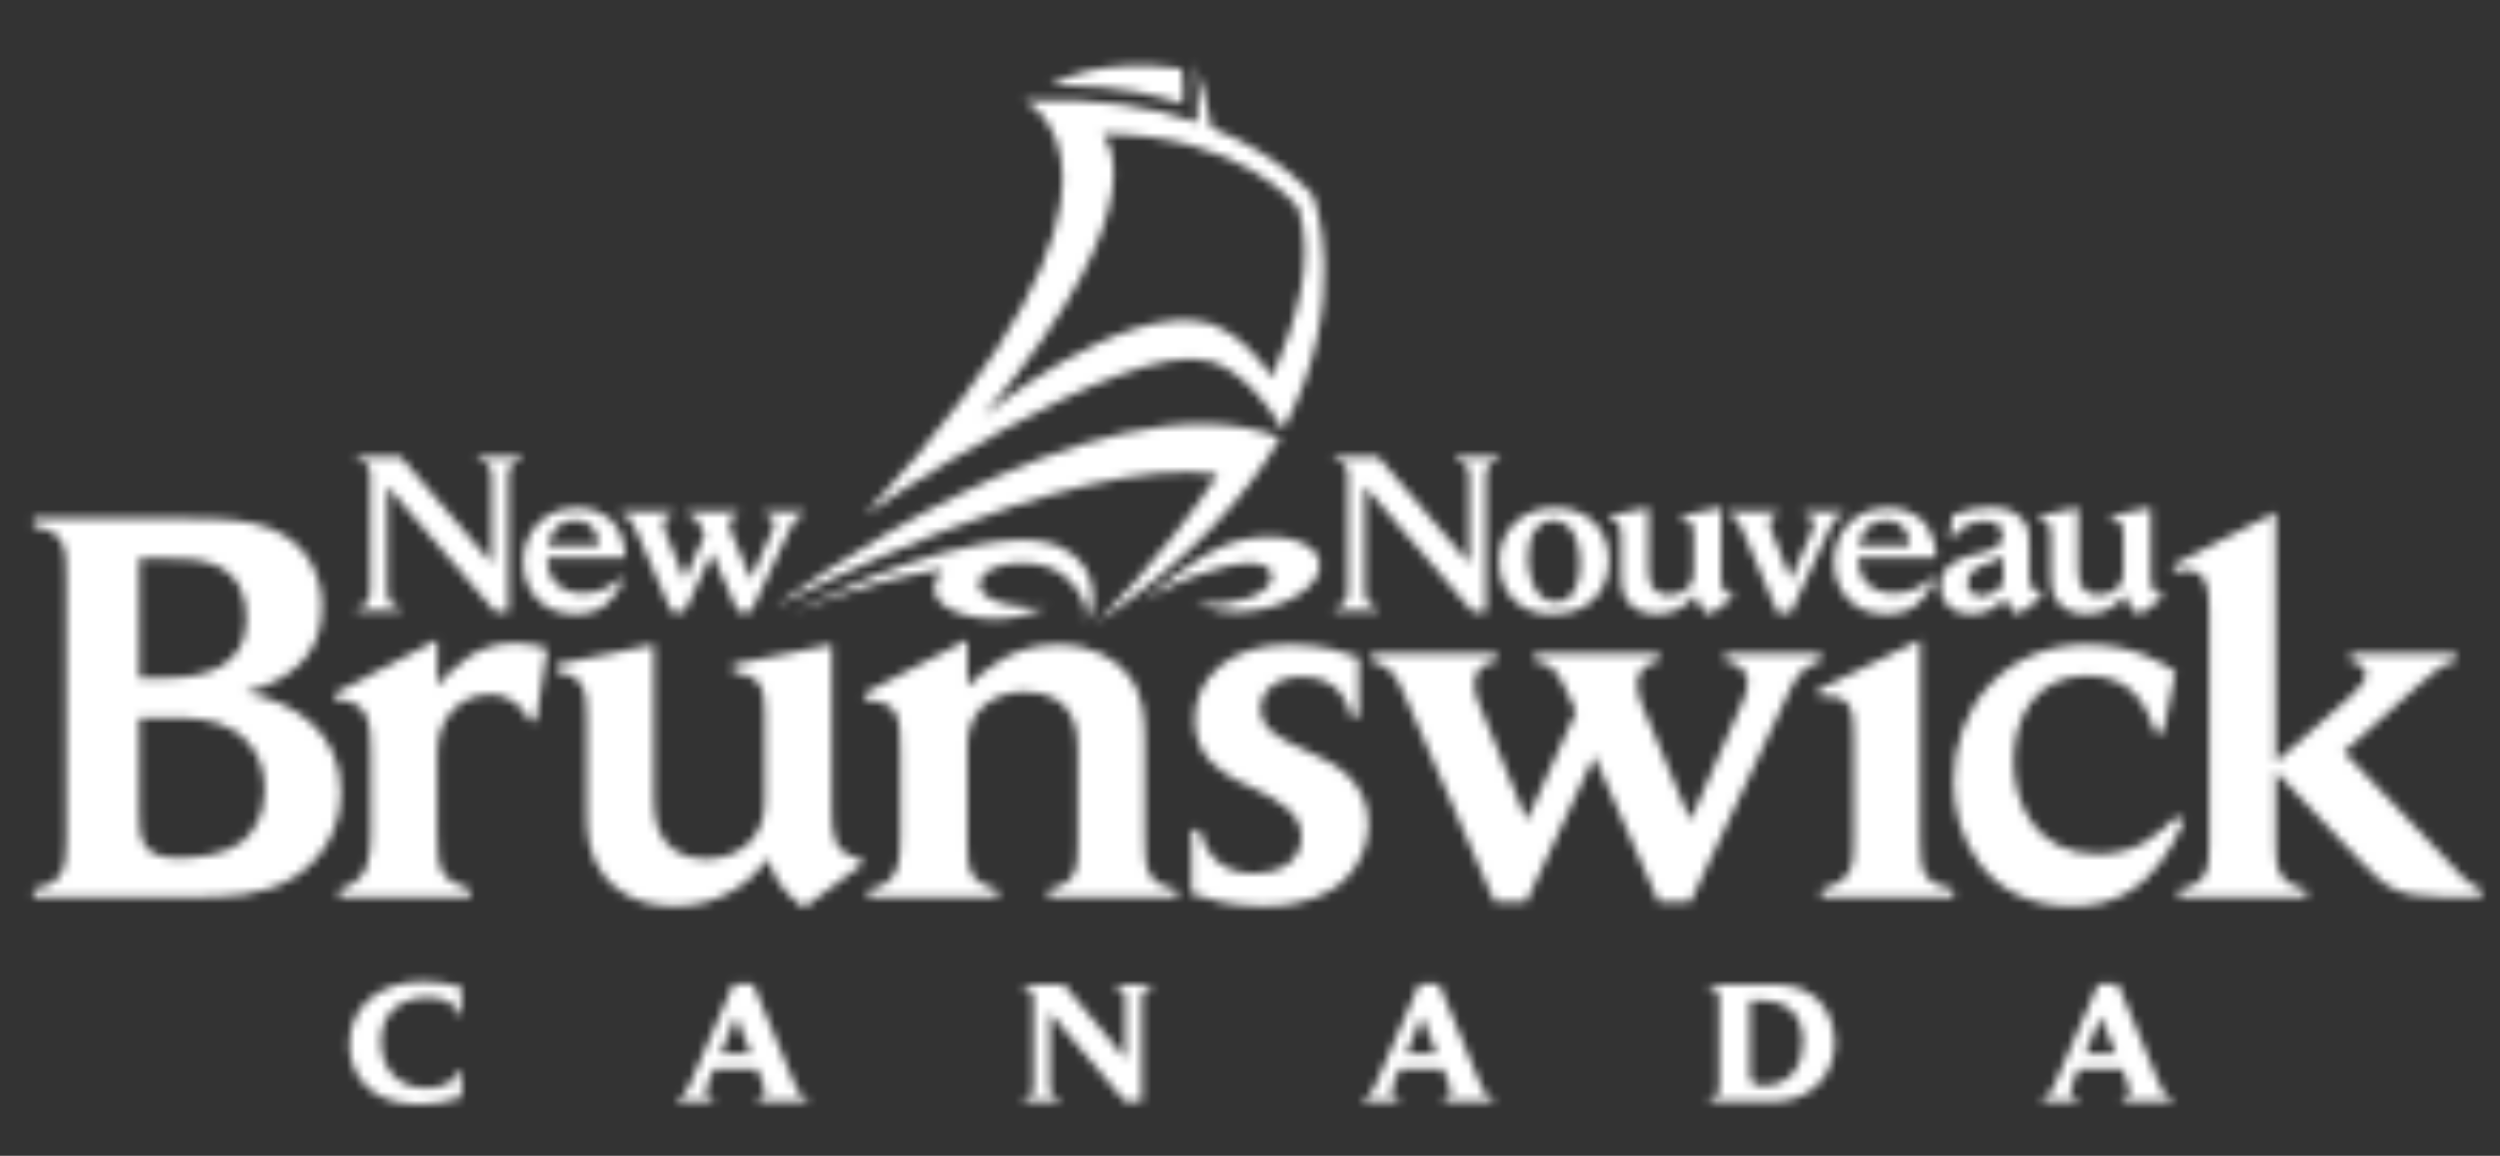
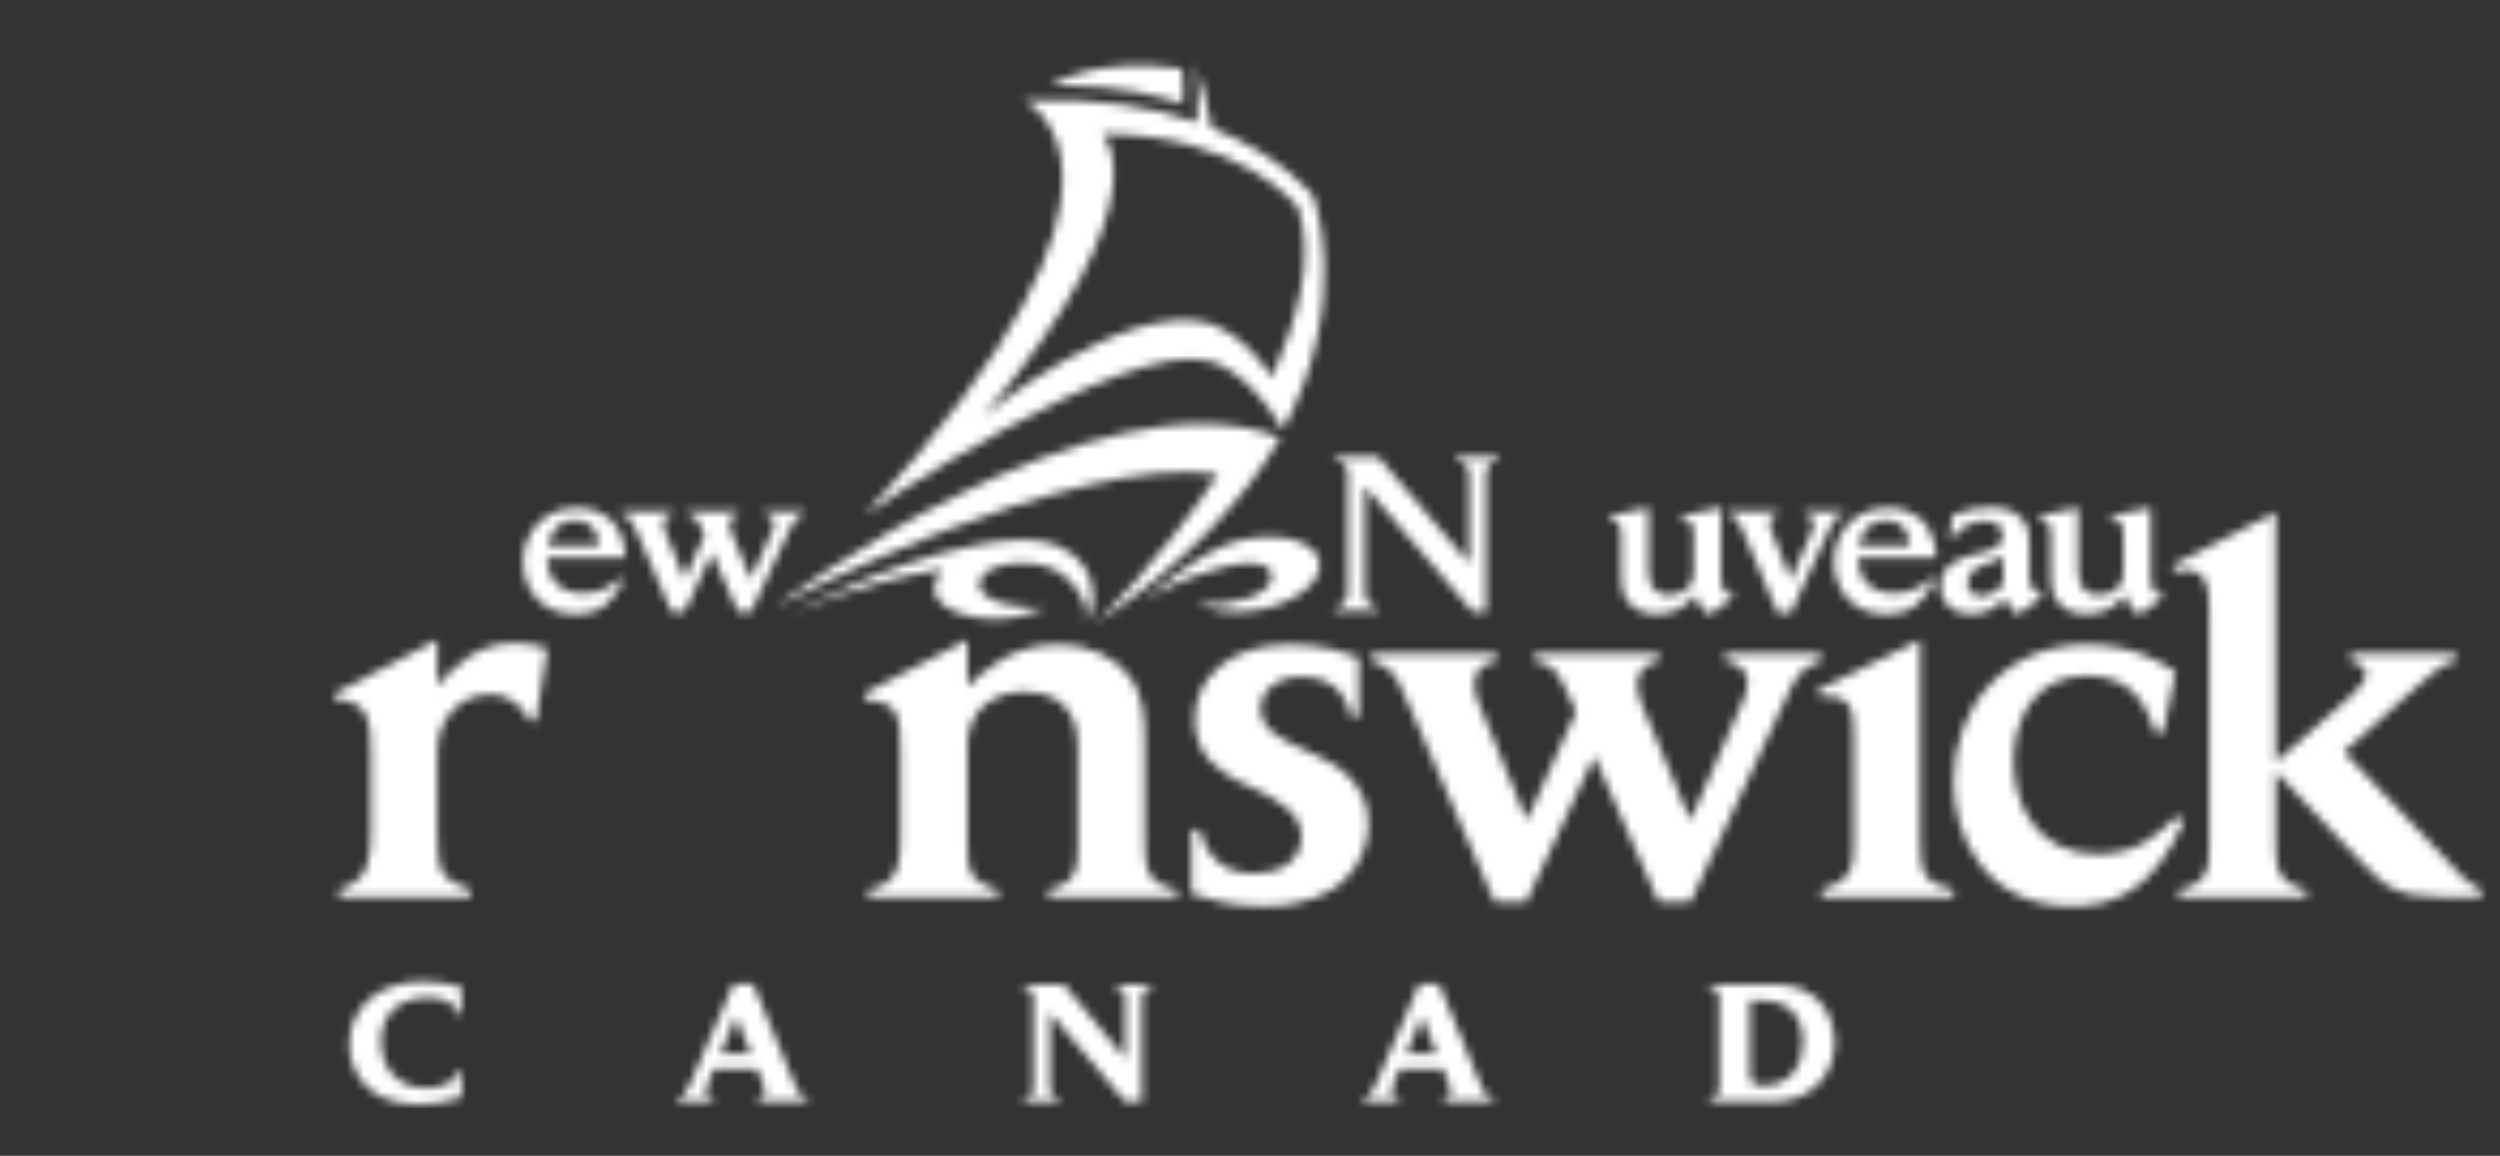
<svg xmlns="http://www.w3.org/2000/svg" width="292" height="135" viewBox="0 0 292 135" fill="none">
  <rect x="0" y="0" width="292" height="135" fill="#333333" stroke="none" />
  <mask id="mask0_4808_4561" style="mask-type:alpha" maskUnits="userSpaceOnUse" x="3" y="7" width="287" height="122">
    <path d="M203.423 61.677L207.632 71.573H209.164L213.73 61.677C214.268 60.553 214.496 60.223 215.288 60.121V59.737H210.796V60.121C211.105 60.146 211.867 60.248 211.867 61.116C211.867 61.421 211.693 61.908 211.613 62.11L209.164 67.696L206.893 61.931C206.789 61.677 206.664 61.346 206.664 61.09C206.664 60.3 207.353 60.173 207.632 60.121V59.737H201.818V60.121C202.608 60.223 202.992 60.681 203.423 61.677Z" fill="#00403B" />
-     <path d="M28.16 98.397C26.22 99.841 23.213 100.213 20.709 100.213C16.322 100.213 16.262 97.709 16.262 94.638V83.87H20.583C22.587 83.87 25.091 83.932 27.409 85.372C28.599 86.122 30.916 88.127 30.916 92.261C30.916 95.328 29.538 97.333 28.16 98.397ZM16.262 65.205H18.893C21.461 65.205 23.466 65.266 25.218 66.018C27.721 67.146 28.788 69.337 28.788 72.279C28.788 77.919 23.84 79.17 19.581 79.17H16.262V65.205ZM28.662 80.862C33.422 79.609 37.619 76.854 37.619 70.968C37.619 67.27 35.988 63.513 31.668 61.758C29.225 60.759 26.22 60.568 22.337 60.568H3.923V61.51C7.745 62.01 7.745 64.203 7.745 67.458V98.146C7.745 101.59 7.308 103.22 3.923 103.847V104.785H22.837C26.22 104.785 30.543 104.785 34.236 102.532C37.117 100.777 39.81 97.396 39.81 92.508C39.81 85.62 34.674 82.112 28.662 80.862Z" fill="#00403B" />
    <path d="M51.077 80.111V74.725L38.991 81.049L39.305 81.739C43.251 81.739 43.312 84.807 43.312 88.002V97.27C43.312 98.46 43.251 100.15 42.814 101.28C41.998 103.093 40.557 103.596 39.619 103.908V104.785H54.898V103.908C51.455 102.657 51.077 101.905 51.077 97.27V88.692C51.077 87.189 51.077 85.372 52.33 83.617C53.459 82.052 55.15 81.113 57.215 81.113C59.971 81.113 61.1 82.867 61.851 84.18H62.602L63.916 75.787C63.227 75.537 62.039 75.099 60.286 75.099C55.526 75.099 53.021 77.919 51.077 80.111Z" fill="#00403B" />
-     <path d="M97.152 94.262V75.287L85.628 77.604V78.481C88.698 78.92 89.324 80.111 89.324 83.114V93.2C89.324 94.516 89.263 96.394 87.821 98.084C86.694 99.401 84.814 100.34 82.373 100.34C79.492 100.34 77.55 98.899 76.797 96.583C76.485 95.579 76.362 94.578 76.362 93.2V75.287L65.022 77.604V78.481C68.219 78.92 68.532 80.549 68.532 83.869V94.826C68.532 97.146 68.656 99.9 70.537 102.28C71.35 103.344 73.668 105.85 78.865 105.85C83.94 105.85 87.632 103.158 89.763 100.276C90.203 102.03 91.015 103.908 93.895 106.037L100.784 100.903L100.409 100.276C97.152 99.65 97.152 97.333 97.152 94.262Z" fill="#00403B" />
    <path d="M133.724 97.584V86.812C133.724 84.054 133.661 81.237 131.783 78.857C130.404 77.04 127.65 75.287 123.579 75.287C118.193 75.287 115.06 78.231 112.993 80.172V74.725L100.843 81.049L101.282 81.801C105.102 81.927 105.164 83.932 105.164 87.939V97.458C105.164 100.59 105.102 103.345 101.406 103.909V104.785H116.564L116.502 103.909C113.118 102.968 112.993 101.59 112.993 98.211V87.502C112.993 85.997 113.057 83.87 115.249 82.174C116.25 81.425 117.691 80.799 119.696 80.799C125.835 80.799 125.896 85.936 125.896 87.502V98.211C125.896 101.467 125.835 103.156 122.45 103.909V104.785H137.484V103.909C133.787 103.22 133.724 101.467 133.724 97.584Z" fill="#00403B" />
    <path d="M154.014 88.375L151.636 87.248C149.628 86.311 147.247 85.18 147.247 82.742C147.247 80.674 149.189 79.044 152.009 79.044C156.519 79.044 157.394 82.176 157.832 83.74H158.708V76.791C157.332 76.29 154.575 75.287 150.63 75.287C143.428 75.287 139.544 79.296 139.544 84.056C139.544 88.44 142.739 90.192 144.431 91.133L147.06 92.385C149.253 93.51 152.009 94.952 152.009 97.708C152.009 100.839 149.13 102.03 146.497 102.03C141.804 102.03 140.674 98.774 140.11 96.955H139.169V104.409C141.548 105.162 143.741 105.852 147.688 105.852C152.634 105.852 155.39 104.222 156.77 103.034C158.708 101.339 159.838 98.774 159.838 96.268C159.838 91.133 155.518 89.067 154.014 88.375Z" fill="#00403B" />
    <path d="M212.651 76.353H201.5V77.23C202.19 77.355 204.132 77.668 204.132 79.857C204.132 80.549 203.819 81.3 203.505 82.053L197.433 95.831L191.669 82.053C191.482 81.425 191.232 80.612 191.232 79.986C191.232 77.793 192.924 77.418 193.737 77.23V76.353H179.269V77.23C180.897 77.541 181.65 77.98 182.652 80.048L184.089 83.117L178.33 95.831L172.757 82.239C172.506 81.616 172.191 80.799 172.191 79.986C172.191 78.356 173.132 77.481 174.761 77.23V76.353H160.23V77.23C162.613 78.045 162.921 78.545 164.301 81.737L174.571 105.351H178.263L186.22 88.315L193.737 105.351H197.433L208.515 81.737C209.834 78.921 210.209 78.045 212.651 77.23V76.353Z" fill="#00403B" />
    <path d="M74.277 61.923L78.439 71.491H79.935L83.16 64.588L86.202 71.491H87.701L92.191 61.923C92.726 60.782 92.879 60.427 93.867 60.098V59.742H89.349V60.098C89.63 60.146 90.417 60.273 90.417 61.162C90.417 61.442 90.29 61.746 90.163 62.049L87.701 67.634L85.368 62.049C85.29 61.795 85.187 61.467 85.187 61.213C85.187 60.325 85.874 60.172 86.202 60.098V59.742H80.341V60.098C81 60.223 81.306 60.401 81.713 61.237L82.295 62.483L79.961 67.634L77.705 62.125C77.601 61.873 77.474 61.544 77.474 61.213C77.474 60.552 77.855 60.198 78.515 60.098V59.742H72.626V60.098C73.593 60.427 73.717 60.629 74.277 61.923Z" fill="#00403B" />
    <path d="M224.274 98.082V74.725L212.251 80.611L212.625 81.299C216.321 81.113 216.51 82.802 216.51 86.059V97.709C216.51 101.278 216.51 102.782 212.752 103.909V104.785H228.159V103.909C224.775 103.093 224.274 102.217 224.274 98.082Z" fill="#00403B" />
    <path d="M254.167 95.39C252.289 97.269 249.779 99.777 245.024 99.777C237.695 99.777 235.189 93.638 235.189 88.937C235.189 83.93 237.695 78.919 243.771 78.919C249.408 78.919 250.785 82.866 251.789 85.619H252.665L254.104 78.481C252.726 77.541 249.344 75.286 243.771 75.286C234.252 75.286 228.176 82.488 228.176 91.321C228.176 97.583 231.808 105.849 241.955 105.849C246.777 105.849 251.476 104.159 255.107 95.892L254.167 95.39Z" fill="#00403B" />
    <path d="M285.728 100.4L273.768 87.816L282.537 79.986C284.977 77.857 285.038 77.792 286.794 77.23V76.353H274.583V77.23C275.144 77.355 276.336 77.605 276.336 78.731C276.336 79.547 275.772 80.111 274.583 81.299L265.814 89.002V59.82L253.724 66.019L254.101 66.77C254.542 66.647 254.916 66.583 255.292 66.583C257.984 66.583 258.048 69.024 258.048 71.53V98.901C258.048 101.594 257.734 103.345 254.476 103.909V104.785H269.383V103.909C265.877 103.158 265.814 101.216 265.814 98.336V90.131L275.521 100.4C278.651 103.658 279.842 104.723 285.291 104.785H289.798V103.909C288.174 103.218 286.919 101.778 285.728 100.4Z" fill="#00403B" />
    <path d="M160.935 70.96C159.885 70.731 159.406 70.478 159.406 68.744V56.802L172.03 71.472H173.561V55.91C173.561 54.483 173.789 53.946 175.094 53.693V53.309H170.015V53.693C171.445 53.946 171.597 54.585 171.597 56.013V65.783L160.935 53.309H155.857V53.693C156.267 53.741 156.929 53.818 157.263 54.56C157.413 54.916 157.413 55.3 157.413 55.808V68.744C157.413 69.61 157.338 70.121 156.956 70.531C156.622 70.859 156.241 70.91 155.857 70.96V71.318H160.935V70.96Z" fill="#00403B" />
-     <path d="M46.759 70.96C45.711 70.731 45.229 70.478 45.229 68.744V56.802L57.854 71.472H59.384V55.91C59.384 54.483 59.613 53.946 60.917 53.693V53.309H55.84V53.693C57.267 53.946 57.421 54.585 57.421 56.013V65.783L46.759 53.309H41.68V53.693C42.09 53.741 42.753 53.818 43.087 54.56C43.238 54.916 43.238 55.3 43.238 55.808V68.744C43.238 69.61 43.163 70.121 42.779 70.531C42.446 70.859 42.065 70.91 41.68 70.96V71.318H46.759V70.96Z" fill="#00403B" />
-     <path d="M179.365 61.827C179.771 61.293 180.487 60.782 181.405 60.782C182.171 60.782 182.86 61.141 183.321 61.624C183.984 62.337 184.543 63.868 184.543 65.757C184.543 66.624 184.467 69.075 182.938 69.99C182.579 70.196 182.145 70.297 181.739 70.297C179.389 70.297 178.471 67.465 178.471 65.197C178.471 63.868 178.754 62.621 179.365 61.827ZM176.762 70.018C178.19 71.523 179.929 71.751 181.353 71.751C186.077 71.751 187.937 68.462 187.937 65.477C187.937 62.262 185.871 59.303 181.586 59.303C177.557 59.303 175.079 62.188 175.079 65.604C175.079 67.34 175.718 68.945 176.762 70.018Z" fill="#00403B" />
    <path d="M189.356 62.798V67.263C189.356 68.206 189.405 69.329 190.17 70.297C190.503 70.733 191.449 71.751 193.564 71.751C195.629 71.751 197.137 70.657 198.001 69.484C198.183 70.196 198.513 70.96 199.687 71.829L202.492 69.736L202.339 69.484C201.013 69.228 201.013 68.282 201.013 67.033V59.303L196.318 60.249V60.604C197.568 60.782 197.829 61.267 197.829 62.493V66.599C197.829 67.137 197.799 67.901 197.213 68.589C196.752 69.125 195.986 69.508 194.991 69.508C193.819 69.508 193.027 68.922 192.723 67.977C192.595 67.569 192.544 67.162 192.544 66.599V59.303L187.925 60.249V60.604C189.228 60.782 189.356 61.447 189.356 62.798Z" fill="#00403B" />
    <path d="M217.934 61.854C218.751 60.835 219.795 60.783 220.257 60.783C220.84 60.783 221.838 60.885 222.527 61.904C222.933 62.517 223.01 63.079 223.06 63.717H217.089C217.246 63.131 217.419 62.466 217.934 61.854ZM220.332 71.751C223.572 71.751 224.875 69.916 225.918 67.772L225.532 67.518C224.875 68.132 223.624 69.303 221.2 69.303C219.926 69.303 218.062 68.921 217.319 66.88C217.067 66.166 217.037 65.656 217.037 65.145H226.199C226.121 63.947 225.892 62.747 225.253 61.726C223.877 59.483 221.559 59.328 220.488 59.328C216.354 59.328 214.21 62.493 214.21 65.604C214.21 68.589 216.122 71.751 220.332 71.751Z" fill="#00403B" />
    <path d="M64.816 61.854C65.631 60.835 66.677 60.783 67.137 60.783C67.722 60.783 68.718 60.885 69.406 61.904C69.816 62.517 69.89 63.079 69.941 63.717H63.972C64.125 63.131 64.303 62.466 64.816 61.854ZM67.213 71.751C70.454 71.751 71.754 69.916 72.8 67.772L72.415 67.518C71.754 68.132 70.504 69.303 68.081 69.303C66.805 69.303 64.941 68.921 64.201 66.88C63.948 66.166 63.921 65.656 63.921 65.145H73.08C73.002 63.947 72.773 62.747 72.134 61.726C70.759 59.483 68.439 59.328 67.367 59.328C63.233 59.328 61.09 62.493 61.09 65.604C61.09 68.589 63.002 71.751 67.213 71.751Z" fill="#00403B" />
    <path d="M232.064 65.859C232.983 65.555 233.213 65.451 233.977 64.943V68.209C232.856 69.532 231.708 69.635 231.429 69.635C230.483 69.635 229.792 68.949 229.792 68.081C229.792 66.625 231.401 66.09 232.064 65.859ZM230.306 71.727C232.32 71.727 233.364 70.681 234.21 69.841C234.488 70.734 234.821 71.218 235.712 71.805L238.571 69.661L238.392 69.356C237.064 68.796 237.037 68.209 237.037 66.753V63.999C237.037 62.645 237.037 61.675 236.299 60.733C235.227 59.355 233.417 59.278 232.499 59.278C231.454 59.278 229.922 59.432 228.109 60.096L227.703 62.799H228.109C228.469 62.364 228.85 61.905 229.511 61.498C230.226 61.065 231.092 60.834 231.859 60.834C232.625 60.834 233.417 61.09 233.747 61.753C233.875 62.034 233.925 62.339 233.925 62.593C233.925 63.819 232.676 64.23 231.454 64.559L230.587 64.764C229.386 65.07 226.629 65.784 226.629 68.439C226.629 69.789 227.476 71.727 230.306 71.727Z" fill="#00403B" />
    <path d="M239.553 62.798V67.263C239.553 68.206 239.605 69.329 240.368 70.297C240.7 70.733 241.646 71.751 243.761 71.751C245.828 71.751 247.336 70.657 248.2 69.484C248.382 70.196 248.712 70.96 249.883 71.829L252.689 69.736L252.536 69.484C251.211 69.228 251.211 68.282 251.211 67.033V59.303L246.515 60.249V60.604C247.764 60.782 248.021 61.267 248.021 62.493V66.599C248.021 67.137 247.997 67.901 247.41 68.589C246.949 69.125 246.187 69.508 245.191 69.508C244.016 69.508 243.227 68.922 242.923 67.977C242.793 67.569 242.741 67.162 242.741 66.599V59.303L238.124 60.249V60.604C239.425 60.782 239.553 61.447 239.553 62.798Z" fill="#00403B" />
    <path d="M118.716 63.08C107.701 63.556 92.376 71.639 92.376 71.639C92.376 71.639 100.832 67.844 110.156 66.502C109.37 67.37 108.987 68.314 109.174 69.215C109.644 71.488 114.575 72.908 118.875 72.019C120.11 71.761 121.208 71.279 122.231 70.887C121.341 71.227 114.254 70.864 114.392 68.157C114.497 66.101 119.151 65.053 122.599 66.294C125.462 67.323 127.548 71.06 126.79 72.702C126.957 72.469 127.1 72.218 127.222 71.953C128.526 69.115 127.419 62.702 118.716 63.08Z" fill="#1266AC" />
    <path d="M154.118 65.593C153.678 63.31 149.83 62.133 145.516 62.961C143.682 63.31 142.053 64.086 140.776 64.82C137.778 66.542 133.466 70.3 133.466 70.3C134.499 69.568 135.827 68.876 137.225 68.217C139.036 67.37 147.459 64.055 148.469 66.914C148.918 68.191 147.325 69.942 143.004 70.493C141.847 70.639 140.354 70.58 139.551 70.182C141.065 71.356 143.961 71.818 147.098 71.217C151.412 70.389 154.553 67.871 154.118 65.593Z" fill="#1266AC" />
    <path d="M90.576 70.811C90.576 70.811 125.132 52.749 142.263 55.398C135.56 65.462 128.03 72.802 128.03 72.802C138.892 65.525 145.547 58.032 149.538 51.127C128.005 42.578 90.576 70.811 90.576 70.811Z" fill="#881211" />
    <path d="M148.565 44.076C145.085 38.652 141.14 37.739 141.14 37.739C131.12 35.065 114.898 48.572 114.898 48.572C136.442 22.826 128.737 15.645 128.737 15.645C145.021 15.645 151.622 24.228 151.622 24.228C153.649 30.497 151.339 37.629 148.565 44.076ZM153.402 22.908C153.402 22.908 149.857 18.237 141.509 14.919C141.065 12.012 140.328 9.495 139.485 7.251C139.938 9.229 140.023 12.071 139.826 14.289C134.742 12.524 128.09 11.317 119.634 11.767C119.634 11.767 137.778 20.252 101.017 60.126C101.017 60.126 131.12 39.487 141.14 42.166C141.14 42.166 145.445 42.766 149.858 50.193C157.984 34.961 153.402 22.908 153.402 22.908Z" fill="#881211" />
    <path d="M138.022 8.011C128.5 6.641 123.279 9.523 122.682 9.86C132.64 10.134 134.614 11.191 138.114 12.086C138.356 10.753 138.022 8.011 138.022 8.011Z" fill="#881211" />
    <path d="M53.899 128.164C52.287 128.748 50.636 129 48.927 129C42.422 129 40.81 124.689 40.81 121.988C40.81 117.522 44.364 114.648 49.355 114.648C50.889 114.648 52.404 114.881 53.899 115.27V118.513H53.55C53.025 116.785 51.335 116.512 49.86 116.512C46.695 116.512 44.5 118.397 44.5 121.64C44.5 124.824 46.539 127.097 49.782 127.097C51.238 127.097 53.161 126.631 53.55 124.999H53.899V128.164Z" fill="#00403B" />
    <path d="M85.962 118.727L84.175 123.038H87.69L85.962 118.727ZM88.447 128.689V128.359C88.894 128.282 89.341 128.068 89.341 127.505C89.341 127.194 89.243 126.921 89.127 126.631L88.447 124.844H83.359L82.641 126.67C82.505 127.039 82.427 127.349 82.427 127.525C82.427 128.068 82.893 128.282 83.359 128.359V128.689H79.009V128.359C79.728 128.261 80.019 127.951 80.582 126.631L85.671 114.921H87.962L92.681 126.32C93.302 127.815 93.458 128.107 94.39 128.359V128.689H88.447Z" fill="#00403B" />
    <path d="M134.569 115.327C133.599 115.483 133.366 115.871 133.366 116.843V128.689H131.424L122.626 118.281V126.67C122.626 127.66 122.762 128.204 123.812 128.359V128.689H119.48V128.359C120.549 128.223 120.704 127.758 120.704 126.728V116.688C120.704 115.871 120.355 115.405 119.48 115.31V114.979H124.258L131.424 123.639V116.707C131.424 115.814 131.152 115.445 130.239 115.327V114.979H134.569V115.327Z" fill="#00403B" />
    <path d="M166.069 118.727L164.282 123.038H167.798L166.069 118.727ZM168.554 128.689V128.359C169.002 128.282 169.448 128.068 169.448 127.505C169.448 127.194 169.351 126.921 169.236 126.631L168.554 124.844H163.466L162.747 126.67C162.612 127.039 162.535 127.349 162.535 127.525C162.535 128.068 163.001 128.282 163.466 128.359V128.689H159.117V128.359C159.836 128.261 160.127 127.951 160.691 126.631L165.778 114.921H168.07L172.788 126.32C173.409 127.815 173.564 128.107 174.497 128.359V128.689H168.554Z" fill="#00403B" />
    <path d="M204.403 125.348C204.403 126.515 204.832 126.806 205.938 126.806C209.143 126.806 210.581 124.398 210.581 121.756C210.581 118.669 208.93 116.883 205.821 116.883H204.403V125.348ZM200.811 116.785C200.811 115.891 200.56 115.425 199.626 115.31V114.979H207.278C209.744 114.979 211.978 115.756 213.299 117.95C213.94 119.038 214.309 120.377 214.309 121.64C214.309 124.844 212.502 127.465 209.395 128.359C208.502 128.612 207.549 128.689 206.618 128.689H199.626V128.359C200.578 128.183 200.811 127.776 200.811 126.844V116.785Z" fill="#00403B" />
-     <path d="M245.381 118.727L243.594 123.038H247.109L245.381 118.727ZM247.867 128.689V128.359C248.313 128.282 248.76 128.068 248.76 127.505C248.76 127.194 248.664 126.921 248.546 126.631L247.867 124.844H242.779L242.061 126.67C241.923 127.039 241.845 127.349 241.845 127.525C241.845 128.068 242.313 128.282 242.779 128.359V128.689H238.428V128.359C239.147 128.261 239.438 127.951 240.001 126.631L245.089 114.921H247.382L252.101 126.32C252.722 127.815 252.878 128.107 253.81 128.359V128.689H247.867Z" fill="#00403B" />
  </mask>
  <g mask="url(#mask0_4808_4561)">
    <rect x="-24" y="-6.5" width="340" height="148" fill="white" />
  </g>
</svg>